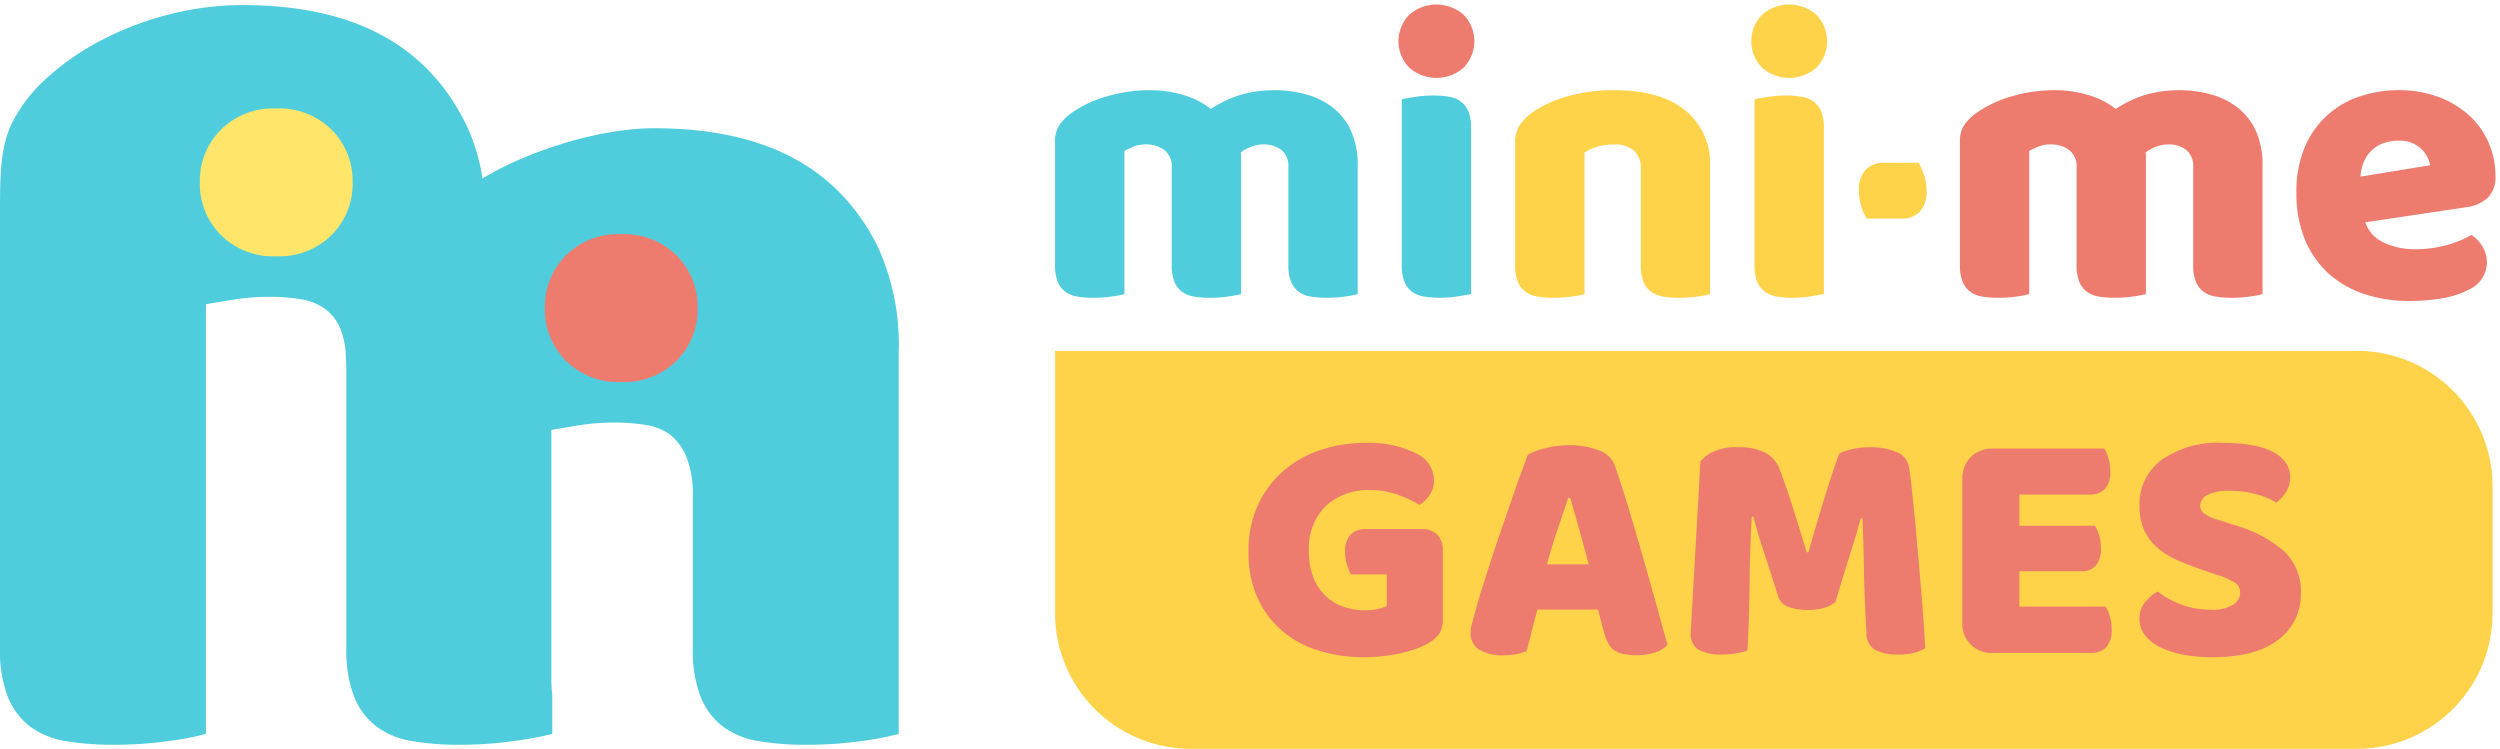
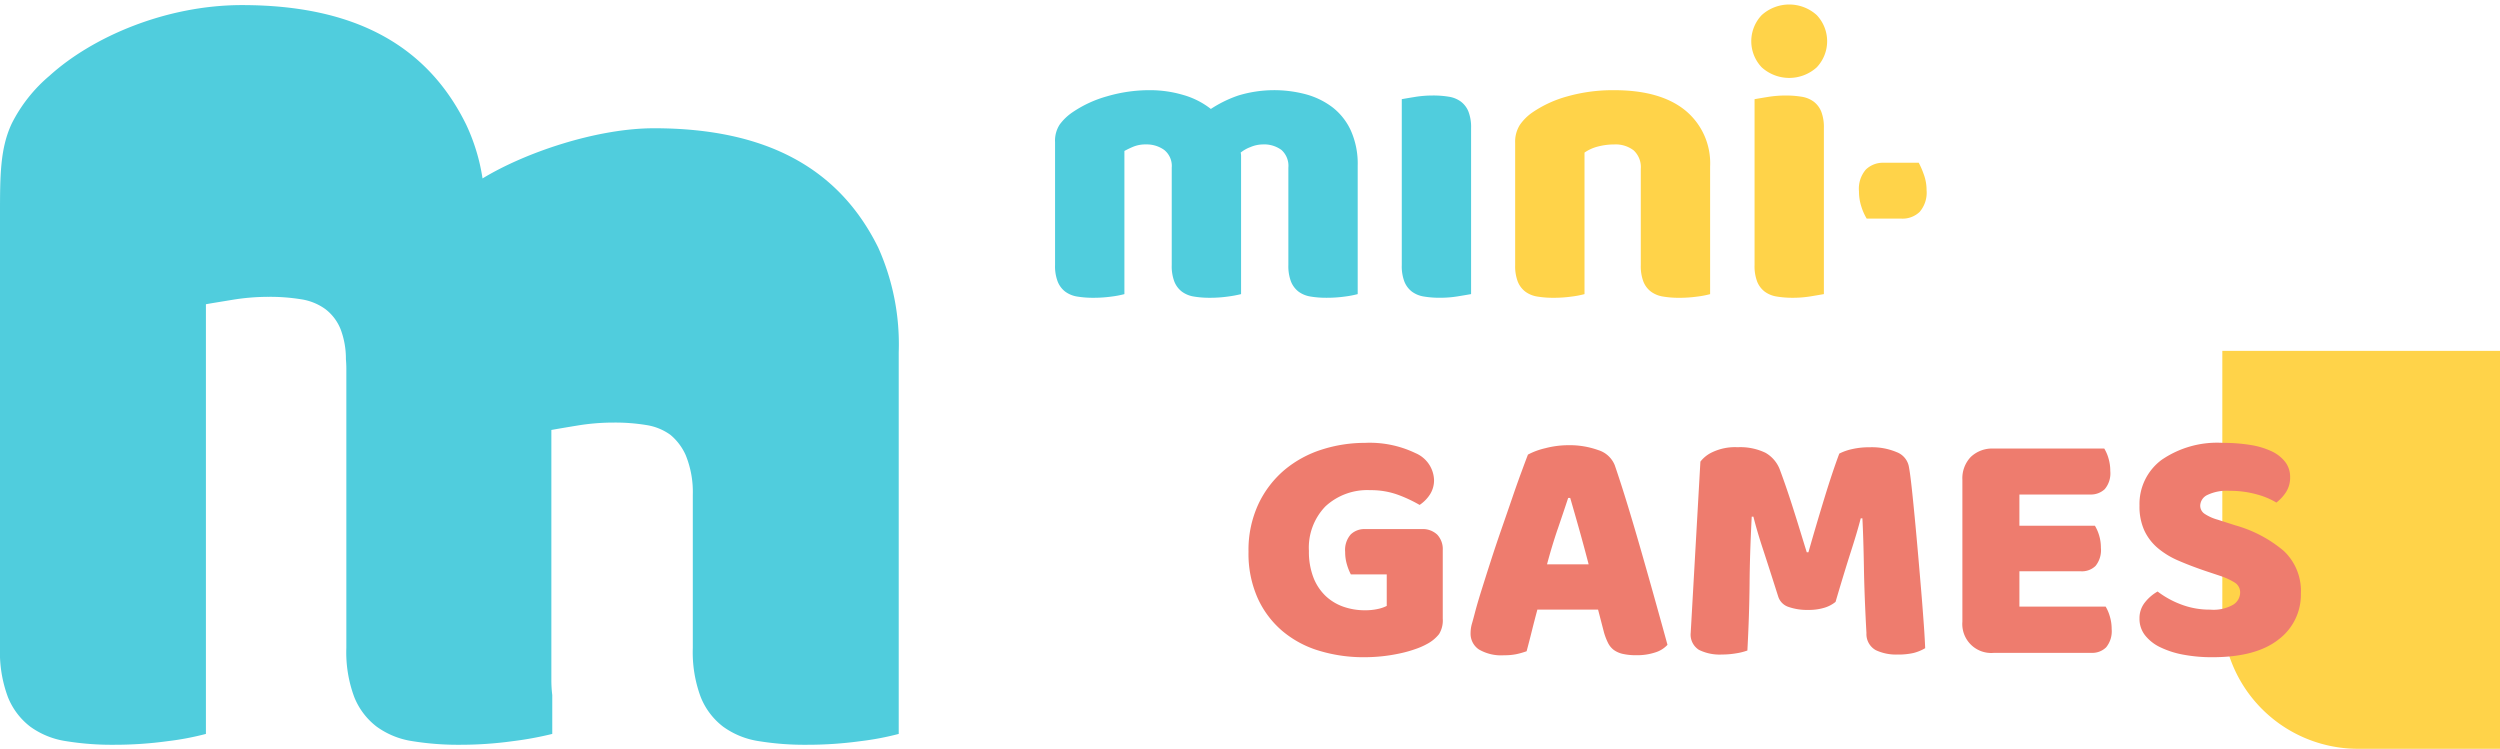
<svg xmlns="http://www.w3.org/2000/svg" width="276.415" height="82.792">
  <g stroke="rgba(0,0,0,0)" stroke-miterlimit="10">
-     <path d="M261.503 32.539a11.25 11.25 0 01-3.967-2.231 10.411 10.411 0 01-2.661-3.746 13.335 13.335 0 01-.968-5.274 12.418 12.418 0 01.968-5.118 9.895 9.895 0 016.157-5.545 13.441 13.441 0 014.148-.656 12.615 12.615 0 014.352.721 10.5 10.5 0 013.379 1.987 8.851 8.851 0 012.211 3.017 9.318 9.318 0 01.791 3.837 3.092 3.092 0 01-.859 2.343 4.288 4.288 0 01-2.39 1.036l-11.138 1.671a3.75 3.75 0 002.03 2.231 7.992 7.992 0 003.517.742 12.7 12.7 0 003.493-.471 11.177 11.177 0 002.684-1.106 3.78 3.78 0 011.218 1.265 3.306 3.306 0 01-1.4 4.734 10.093 10.093 0 01-3.246 1.037 23.131 23.131 0 01-3.384.271 15.922 15.922 0 01-4.935-.745zm1.805-16.618a3.713 3.713 0 00-2.03 2.186 5.159 5.159 0 00-.292 1.424l7.711-1.263a3.406 3.406 0 00-.992-1.806 3.339 3.339 0 00-2.525-.9 4.528 4.528 0 00-1.871.36zm-18.351 16.866a3.037 3.037 0 01-1.333-.541 2.616 2.616 0 01-.834-1.106 4.78 4.78 0 01-.292-1.827V18.539a2.345 2.345 0 00-.768-1.96 3.228 3.228 0 00-2.074-.611 3.63 3.63 0 00-1.353.292 3.929 3.929 0 00-1.082.61 1.463 1.463 0 01.045.338v15.309a12.6 12.6 0 01-1.468.271 14.06 14.06 0 01-1.96.135 10.514 10.514 0 01-1.78-.135 3.047 3.047 0 01-1.333-.541 2.6 2.6 0 01-.833-1.106 4.752 4.752 0 01-.292-1.827V18.539a2.261 2.261 0 00-.834-1.96 3.3 3.3 0 00-2.007-.611 3.558 3.558 0 00-1.4.249 10.583 10.583 0 00-.992.473v15.829a10.432 10.432 0 01-1.421.271 14.42 14.42 0 01-2.007.135 10.522 10.522 0 01-1.78-.135 3.041 3.041 0 01-1.331-.541 2.617 2.617 0 01-.835-1.106 4.753 4.753 0 01-.292-1.827V15.699a3.254 3.254 0 01.518-1.938 5.846 5.846 0 011.42-1.353 12.97 12.97 0 013.811-1.76 16.644 16.644 0 014.756-.677 12.911 12.911 0 013.632.521 8.946 8.946 0 013.088 1.554 13.342 13.342 0 013.044-1.489 13.631 13.631 0 017.439-.135 8.615 8.615 0 012.932 1.42 6.886 6.886 0 012.053 2.571 9.012 9.012 0 01.766 3.9v14.205a10.5 10.5 0 01-1.42.271 14.45 14.45 0 01-2.007.135 10.5 10.5 0 01-1.775-.136zM155.776 7.443a4.191 4.191 0 010-5.771 4.535 4.535 0 016.089 0 4.2 4.2 0 010 5.771 4.539 4.539 0 01-6.089 0z" fill="#ee7c6e" />
    <path d="M196.452 32.787a3.006 3.006 0 01-1.331-.541 2.613 2.613 0 01-.834-1.1 4.762 4.762 0 01-.292-1.825V10.967c.332-.061.819-.142 1.466-.248a12.264 12.264 0 011.961-.158 10.751 10.751 0 011.783.135 3.048 3.048 0 011.328.541 2.613 2.613 0 01.834 1.1 4.77 4.77 0 01.292 1.828v18.353c-.332.059-.818.142-1.465.249a12.1 12.1 0 01-1.963.157 10.525 10.525 0 01-1.779-.137zm-12.58 0a3.014 3.014 0 01-1.33-.542 2.571 2.571 0 01-.834-1.1 4.753 4.753 0 01-.292-1.827V18.676a2.516 2.516 0 00-.791-2.052 3.265 3.265 0 00-2.143-.653 7.173 7.173 0 00-1.781.224 4.529 4.529 0 00-1.508.677v15.647a10.511 10.511 0 01-1.421.271 14.408 14.408 0 01-2.007.135 10.512 10.512 0 01-1.781-.135 3.011 3.011 0 01-1.331-.542 2.6 2.6 0 01-.834-1.1 4.768 4.768 0 01-.294-1.827V15.793a3.463 3.463 0 01.521-1.984 5.461 5.461 0 011.419-1.4 12.9 12.9 0 013.856-1.76 18.483 18.483 0 015.162-.677q5.1 0 7.849 2.234a7.547 7.547 0 012.749 6.2v14.115a10.406 10.406 0 01-1.42.271 14.381 14.381 0 01-2.005.135 10.532 10.532 0 01-1.784-.139zm22.523-8.614a5.913 5.913 0 01-.584-1.307 5.345 5.345 0 01-.271-1.713 3.246 3.246 0 01.766-2.413 2.724 2.724 0 011.983-.745h3.861a9.462 9.462 0 01.563 1.309 4.954 4.954 0 01.3 1.714 3.256 3.256 0 01-.766 2.411 2.728 2.728 0 01-1.986.744zm-11.611-16.73a4.189 4.189 0 010-5.771 4.533 4.533 0 016.087 0 4.2 4.2 0 010 5.771 4.537 4.537 0 01-6.087 0z" fill="#ffd349" />
    <path d="M157.446 32.788a3.012 3.012 0 01-1.331-.54 2.609 2.609 0 01-.834-1.105 4.748 4.748 0 01-.292-1.825V10.964c.331-.061.818-.142 1.465-.248a12.334 12.334 0 011.961-.157 10.577 10.577 0 011.781.135 3.034 3.034 0 011.329.542 2.592 2.592 0 01.835 1.1 4.767 4.767 0 01.292 1.827v18.354c-.332.059-.817.143-1.464.248a12.093 12.093 0 01-1.961.157 10.538 10.538 0 01-1.781-.134zm-12.538 0a3.048 3.048 0 01-1.329-.54 2.639 2.639 0 01-.835-1.107 4.783 4.783 0 01-.295-1.827V18.539a2.356 2.356 0 00-.765-1.961 3.242 3.242 0 00-2.076-.609 3.606 3.606 0 00-1.351.292 3.863 3.863 0 00-1.081.611 1.525 1.525 0 01.044.337v15.31a12.954 12.954 0 01-1.467.271 14.048 14.048 0 01-1.959.134 10.546 10.546 0 01-1.782-.134 3.043 3.043 0 01-1.329-.54 2.618 2.618 0 01-.836-1.107 4.759 4.759 0 01-.293-1.827V18.539a2.261 2.261 0 00-.833-1.961 3.308 3.308 0 00-2.008-.609 3.554 3.554 0 00-1.4.248 10.406 10.406 0 00-.992.474v15.828a10.745 10.745 0 01-1.42.271 14.44 14.44 0 01-2.008.134 10.552 10.552 0 01-1.781-.134 3.037 3.037 0 01-1.328-.54 2.613 2.613 0 01-.836-1.107 4.746 4.746 0 01-.295-1.827V15.698a3.257 3.257 0 01.52-1.937 5.812 5.812 0 011.421-1.355 13 13 0 013.81-1.759 16.631 16.631 0 014.757-.676 12.9 12.9 0 013.631.519 8.879 8.879 0 013.088 1.556 13.345 13.345 0 013.046-1.49 13.654 13.654 0 017.438-.135 8.6 8.6 0 012.934 1.42 6.858 6.858 0 012.049 2.571 8.972 8.972 0 01.768 3.9v14.206a10.728 10.728 0 01-1.42.271 14.424 14.424 0 01-2.007.134 10.562 10.562 0 01-1.78-.134z" fill="#50cddd" />
  </g>
-   <path d="M260.655 82.791H131.596a15 15 0 01-14.941-14.962V38.791h144a15 15 0 0114.94 14.963v14.075a15 15 0 01-14.94 14.962" fill="#ffd349" />
+   <path d="M260.655 82.791a15 15 0 01-14.941-14.962V38.791h144a15 15 0 0114.94 14.963v14.075a15 15 0 01-14.94 14.962" fill="#ffd349" />
  <path d="M145.832 71.944a11.355 11.355 0 01-4.06-2.188 10.378 10.378 0 01-2.729-3.653 12.076 12.076 0 01-1-5.083 12.042 12.042 0 011.1-5.3 11.191 11.191 0 012.888-3.769 12.173 12.173 0 014.117-2.244 15.583 15.583 0 014.766-.741 11.658 11.658 0 015.583 1.131 3.35 3.35 0 012.059 2.948 2.893 2.893 0 01-.482 1.671 3.991 3.991 0 01-1.113 1.112 15.3 15.3 0 00-2.318-1.094 8.677 8.677 0 00-3.135-.538 6.805 6.805 0 00-4.95 1.782 6.55 6.55 0 00-1.836 4.932 7.89 7.89 0 00.5 2.949 5.638 5.638 0 001.354 2.041 5.507 5.507 0 001.967 1.185 7.122 7.122 0 002.373.39 6.389 6.389 0 001.447-.148 3.889 3.889 0 00.963-.333v-3.487h-3.969a5.907 5.907 0 01-.428-1.076 4.783 4.783 0 01-.2-1.411 2.592 2.592 0 01.614-1.928 2.17 2.17 0 011.575-.593h6.265a2.323 2.323 0 011.724.612 2.331 2.331 0 01.613 1.724v7.567a2.891 2.891 0 01-.408 1.706 4.207 4.207 0 01-1.3 1.077 7.983 7.983 0 01-1.3.573 13.512 13.512 0 01-1.706.481 18.22 18.22 0 01-1.95.318 19.1 19.1 0 01-2.013.109 16.848 16.848 0 01-5.011-.722zm95.6.445a9.981 9.981 0 01-2.559-.815 4.716 4.716 0 01-1.706-1.335 2.933 2.933 0 01-.612-1.837 2.783 2.783 0 01.63-1.834 4.788 4.788 0 011.372-1.168 10.118 10.118 0 002.542 1.41 8.85 8.85 0 003.282.595 4.37 4.37 0 002.558-.56 1.6 1.6 0 00.744-1.3 1.268 1.268 0 00-.595-1.131 7.652 7.652 0 00-1.668-.761l-1.56-.52q-1.631-.554-2.966-1.131a9.1 9.1 0 01-2.3-1.39 5.728 5.728 0 01-1.5-1.948 6.4 6.4 0 01-.538-2.763 6.078 6.078 0 012.43-5.045 10.852 10.852 0 016.805-1.89 18.817 18.817 0 012.969.221 8.772 8.772 0 012.355.688 4.12 4.12 0 011.54 1.185 2.7 2.7 0 01.555 1.689 2.954 2.954 0 01-.445 1.648 4.621 4.621 0 01-1.074 1.169 8.512 8.512 0 00-2.188-.909 10.979 10.979 0 00-3.005-.389 4.961 4.961 0 00-2.449.464 1.348 1.348 0 00-.779 1.168 1.082 1.082 0 00.482.909 5 5 0 001.446.649l1.966.631a14.227 14.227 0 015.36 2.839 6.06 6.06 0 011.873 4.69 6.171 6.171 0 01-2.485 5.1q-2.484 1.949-7.307 1.948a16.967 16.967 0 01-3.171-.277zm-62.014-.092a2.708 2.708 0 01-1-.445 2.209 2.209 0 01-.63-.779 7 7 0 01-.431-1.107l-.664-2.561h-6.713c-.216.811-.412 1.564-.595 2.3-.193.78-.393 1.555-.593 2.3a9.4 9.4 0 01-1.095.316 6.478 6.478 0 01-1.39.128 4.855 4.855 0 01-2.8-.648 2.091 2.091 0 01-.911-1.8 3.883 3.883 0 01.148-1.039c.1-.332.2-.717.334-1.225.186-.711.43-1.546.725-2.482s.623-1.983 1.02-3.208c.358-1.118.747-2.276 1.186-3.542q.634-1.822 1.189-3.439c.358-1.05.7-2.016 1.019-2.875.3-.812.54-1.461.723-1.928a7.824 7.824 0 011.91-.705 10.232 10.232 0 012.576-.334 9.328 9.328 0 013.287.542 2.869 2.869 0 011.83 1.686c.446 1.3.933 2.807 1.446 4.489.492 1.611 1 3.339 1.558 5.285.49 1.716 1.014 3.557 1.52 5.379.523 1.868.948 3.4 1.3 4.69a3.031 3.031 0 01-1.337.835 6.358 6.358 0 01-2.113.314 6.518 6.518 0 01-1.497-.147zm-7.2-13.781a60.06 60.06 0 00-1.169 3.878h4.6c-.337-1.3-.692-2.614-1.057-3.911-.324-1.152-.646-2.275-.981-3.432h-.224c-.349 1.061-.744 2.227-1.165 3.464zm35.186 13.372a2.031 2.031 0 01-1.038-1.892q-.225-4.043-.28-7.269t-.167-5.416h-.186c-.245.965-.606 2.177-1.074 3.636s-1.041 3.326-1.708 5.6a3.61 3.61 0 01-1.242.65 5.907 5.907 0 01-1.762.239 6.243 6.243 0 01-2.208-.334 1.774 1.774 0 01-1.131-1.149q-1.036-3.262-1.7-5.284t-1.041-3.544h-.186q-.111 2.189-.168 3.987t-.07 3.507q-.018 1.707-.074 3.448t-.167 3.858a6.581 6.581 0 01-1.262.314 9.454 9.454 0 01-1.556.13 5.162 5.162 0 01-2.542-.519 1.989 1.989 0 01-.907-1.892l1.071-18.915a3.525 3.525 0 011.3-1.036 5.83 5.83 0 012.817-.559 6.417 6.417 0 013.078.614 3.606 3.606 0 011.632 1.983q.333.889.726 2.039t.778 2.374q.39 1.225.759 2.431t.669 2.169h.186q.887-3.117 1.78-6.027t1.632-4.878a5.915 5.915 0 011.428-.5 8.52 8.52 0 011.945-.2 7.049 7.049 0 012.969.537 2.139 2.139 0 011.338 1.535c.1.5.2 1.255.314 2.282s.229 2.184.353 3.468.245 2.646.371 4.081.242 2.812.353 4.135.2 2.535.28 3.634.122 1.948.146 2.542a4.873 4.873 0 01-1.317.537 7.621 7.621 0 01-1.76.167 5.272 5.272 0 01-2.379-.483zm13.019.3a3.2 3.2 0 01-3.45-3.45V53.045a3.41 3.41 0 01.927-2.521 3.417 3.417 0 012.523-.928h12.239a4.42 4.42 0 01.464 1.077 4.849 4.849 0 01.2 1.408 2.711 2.711 0 01-.611 2 2.216 2.216 0 01-1.612.594h-7.825v3.45h8.346a4.606 4.606 0 01.464 1.057 4.7 4.7 0 01.2 1.39 2.763 2.763 0 01-.593 2 2.15 2.15 0 01-1.6.594h-6.817v3.9h9.533a4.452 4.452 0 01.461 1.074 4.8 4.8 0 01.206 1.41 2.8 2.8 0 01-.612 2.023 2.183 2.183 0 01-1.612.611z" fill="#ee7c6e" stroke="rgba(0,0,0,0)" stroke-miterlimit="10" />
  <g>
    <path d="M97.1 27.372c-4.3-8.709-12.3-13.191-24.779-13.191-6.364 0-14.282 2.693-18.969 5.548a21.56 21.56 0 00-1.819-5.974C47.242 5.044 39.239.563 26.757.563c-8.412 0-16.544 3.513-21.288 7.818a16.79 16.79 0 00-4.161 5.26C.013 16.394 0 19.363 0 23.824v47.81a14.168 14.168 0 00.871 5.429 7.728 7.728 0 002.477 3.282A9.013 9.013 0 007.3 81.946a31.464 31.464 0 005.29.4 43.092 43.092 0 005.959-.4 30.917 30.917 0 004.218-.8V33.638c.665-.121 1.7-.284 3-.5a24.616 24.616 0 013.949-.318 21.461 21.461 0 013.588.272 6.109 6.109 0 012.678 1.091 5.234 5.234 0 011.679 2.224 9.187 9.187 0 01.585 3.315c.031.34.048.694.048 1.063v30.849a14.19 14.19 0 00.87 5.424 7.724 7.724 0 002.479 3.282 8.994 8.994 0 003.95 1.606 31.464 31.464 0 005.29.4 42.114 42.114 0 005.826-.4 37.431 37.431 0 004.353-.8v-4.292a13.576 13.576 0 01-.1-1.732V47.539q1-.18 2.951-.5a24.624 24.624 0 013.949-.317 21.33 21.33 0 013.588.272 6.118 6.118 0 012.679 1.089 6.186 6.186 0 011.68 2.225 10.787 10.787 0 01.792 4.378v16.948a14.17 14.17 0 00.87 5.424 7.721 7.721 0 002.477 3.282 9.008 9.008 0 003.952 1.606 31.468 31.468 0 005.291.4 43.092 43.092 0 005.959-.4 30.886 30.886 0 004.218-.8v-42.19A26.117 26.117 0 0097.1 27.372" fill="#50cddd" />
-     <path d="M22.098 20.164a7.98 7.98 0 012.315-5.811 8.2 8.2 0 016.129-2.361 8.2 8.2 0 016.129 2.361 7.977 7.977 0 012.317 5.811 7.973 7.973 0 01-2.317 5.812 8.191 8.191 0 01-6.129 2.36 8.192 8.192 0 01-6.129-2.36 7.976 7.976 0 01-2.315-5.812" fill="#ffe66b" />
-     <path d="M60.241 34.065a7.978 7.978 0 012.315-5.811 8.2 8.2 0 016.129-2.361 8.2 8.2 0 016.13 2.361 7.979 7.979 0 012.316 5.811 7.976 7.976 0 01-2.316 5.812 8.2 8.2 0 01-6.13 2.36 8.194 8.194 0 01-6.129-2.36 7.976 7.976 0 01-2.315-5.812" fill="#ee7c6e" />
  </g>
</svg>